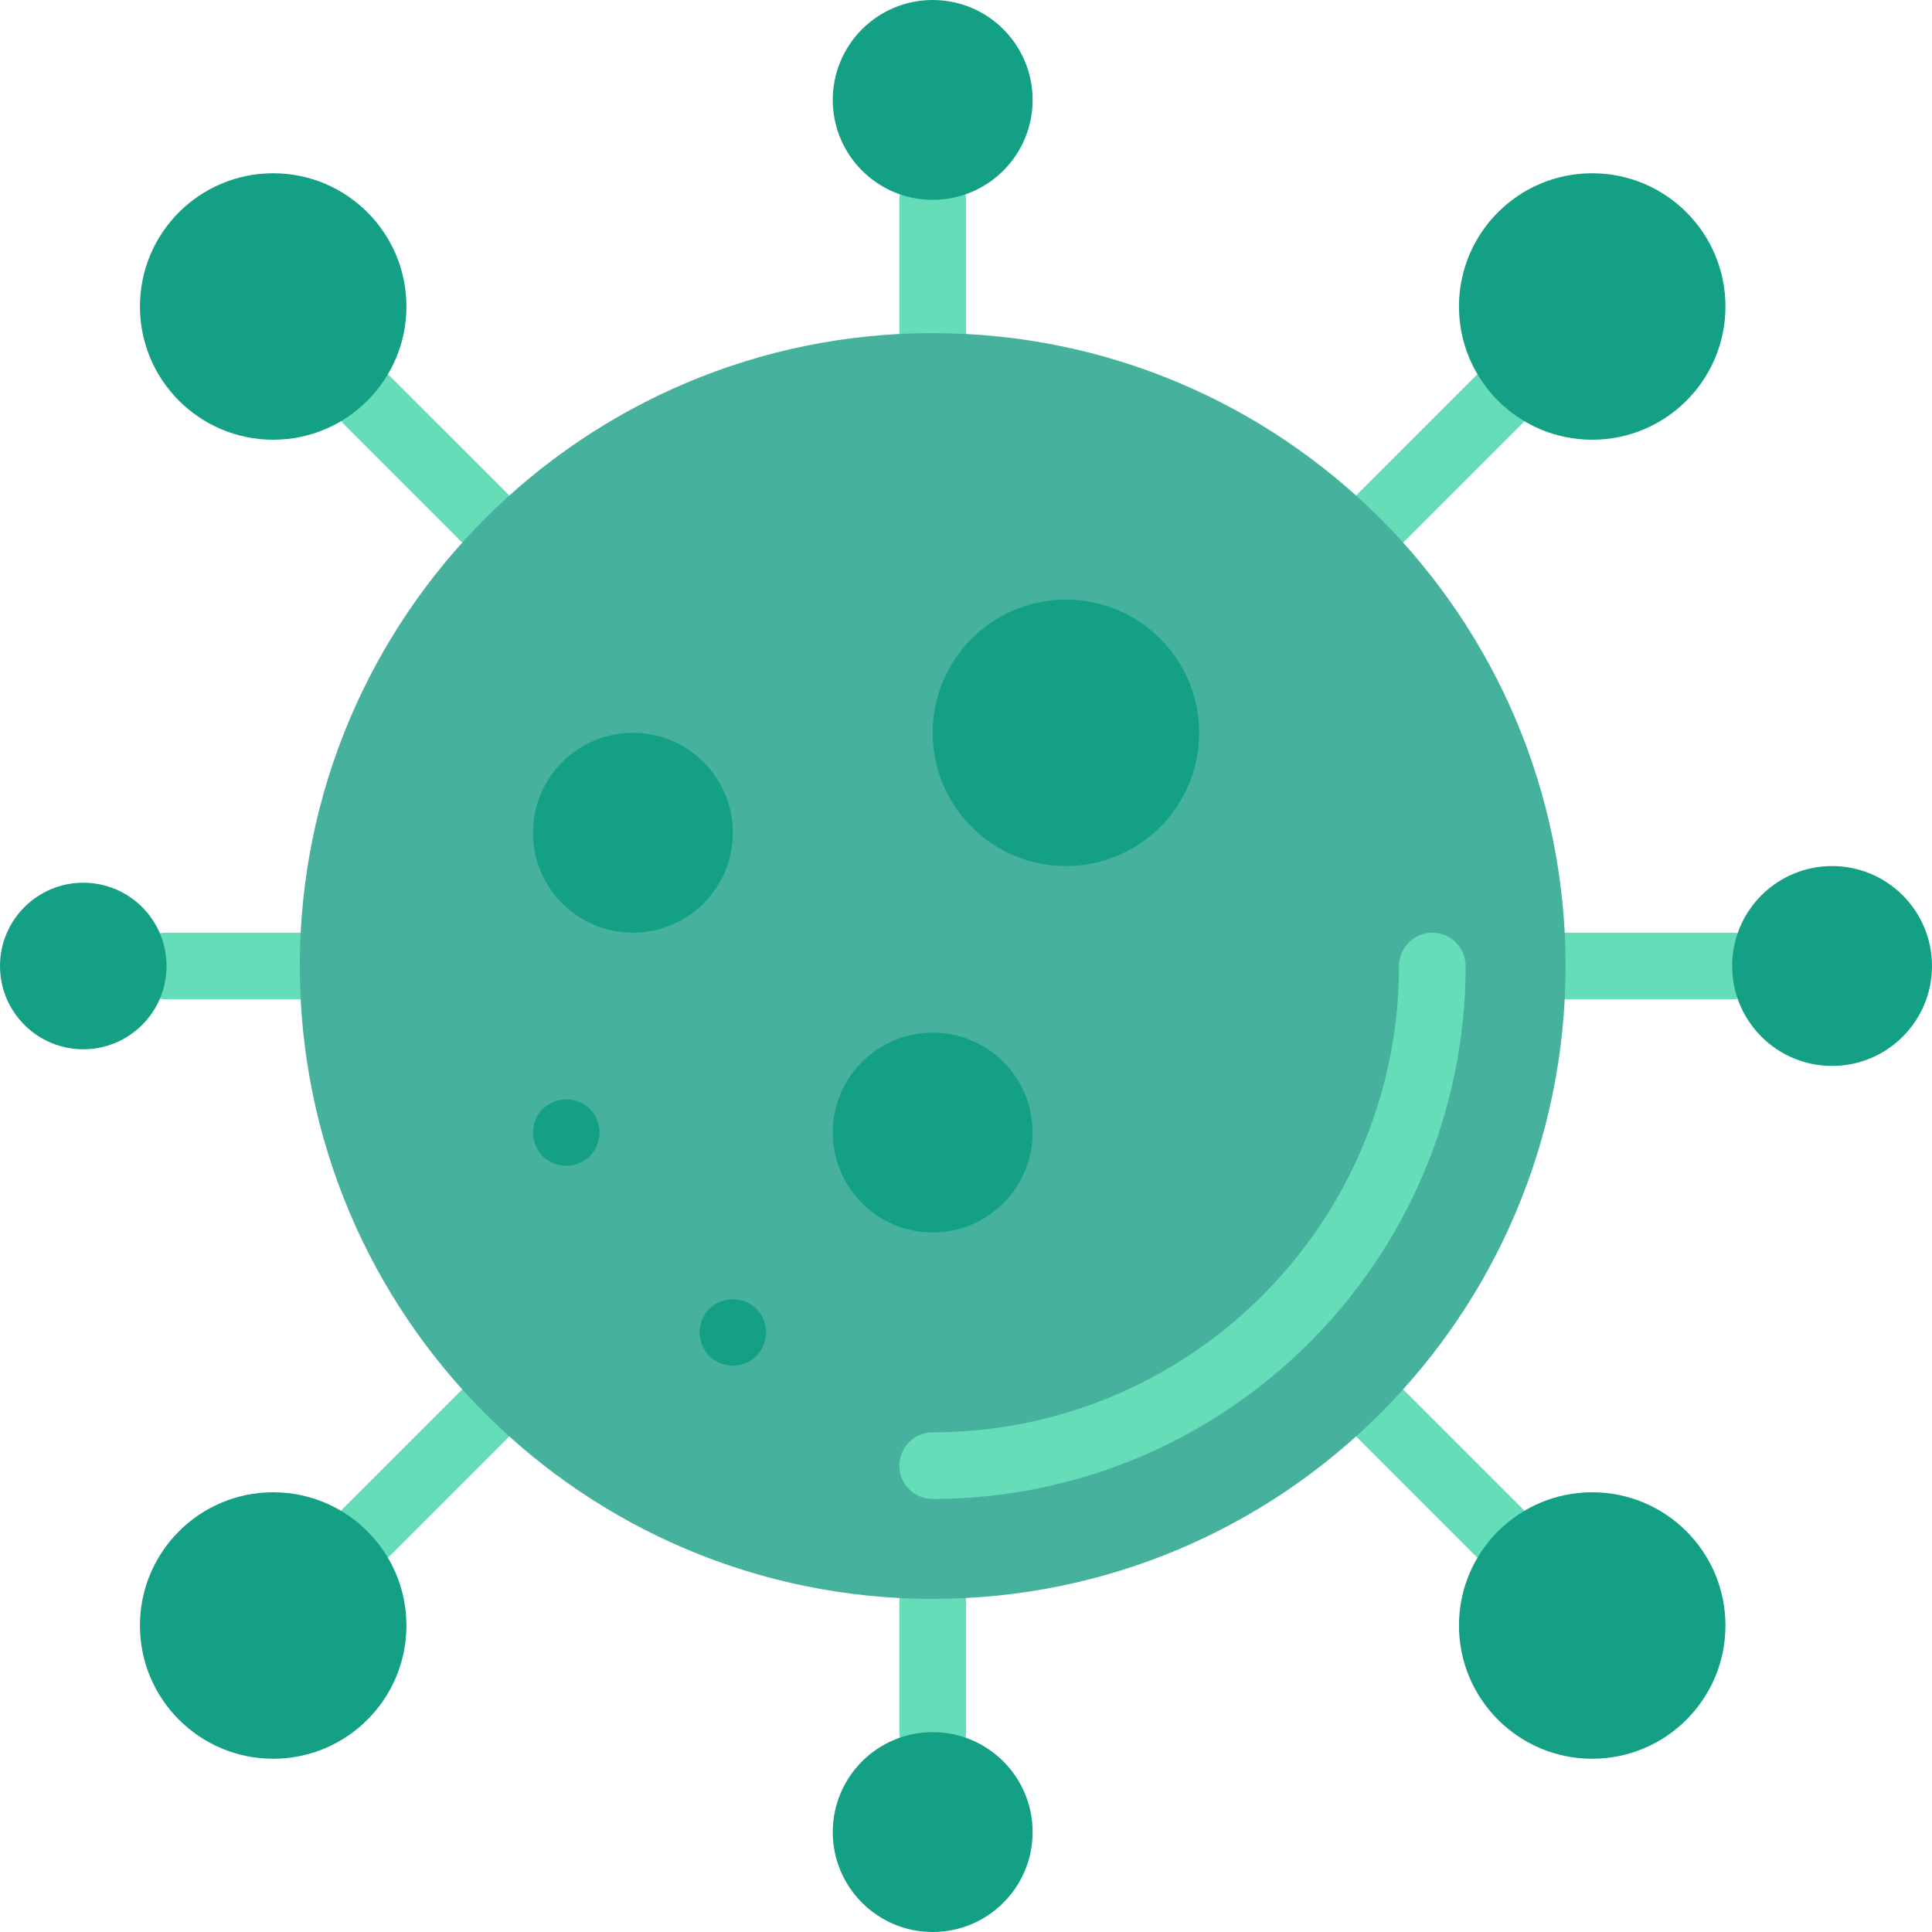
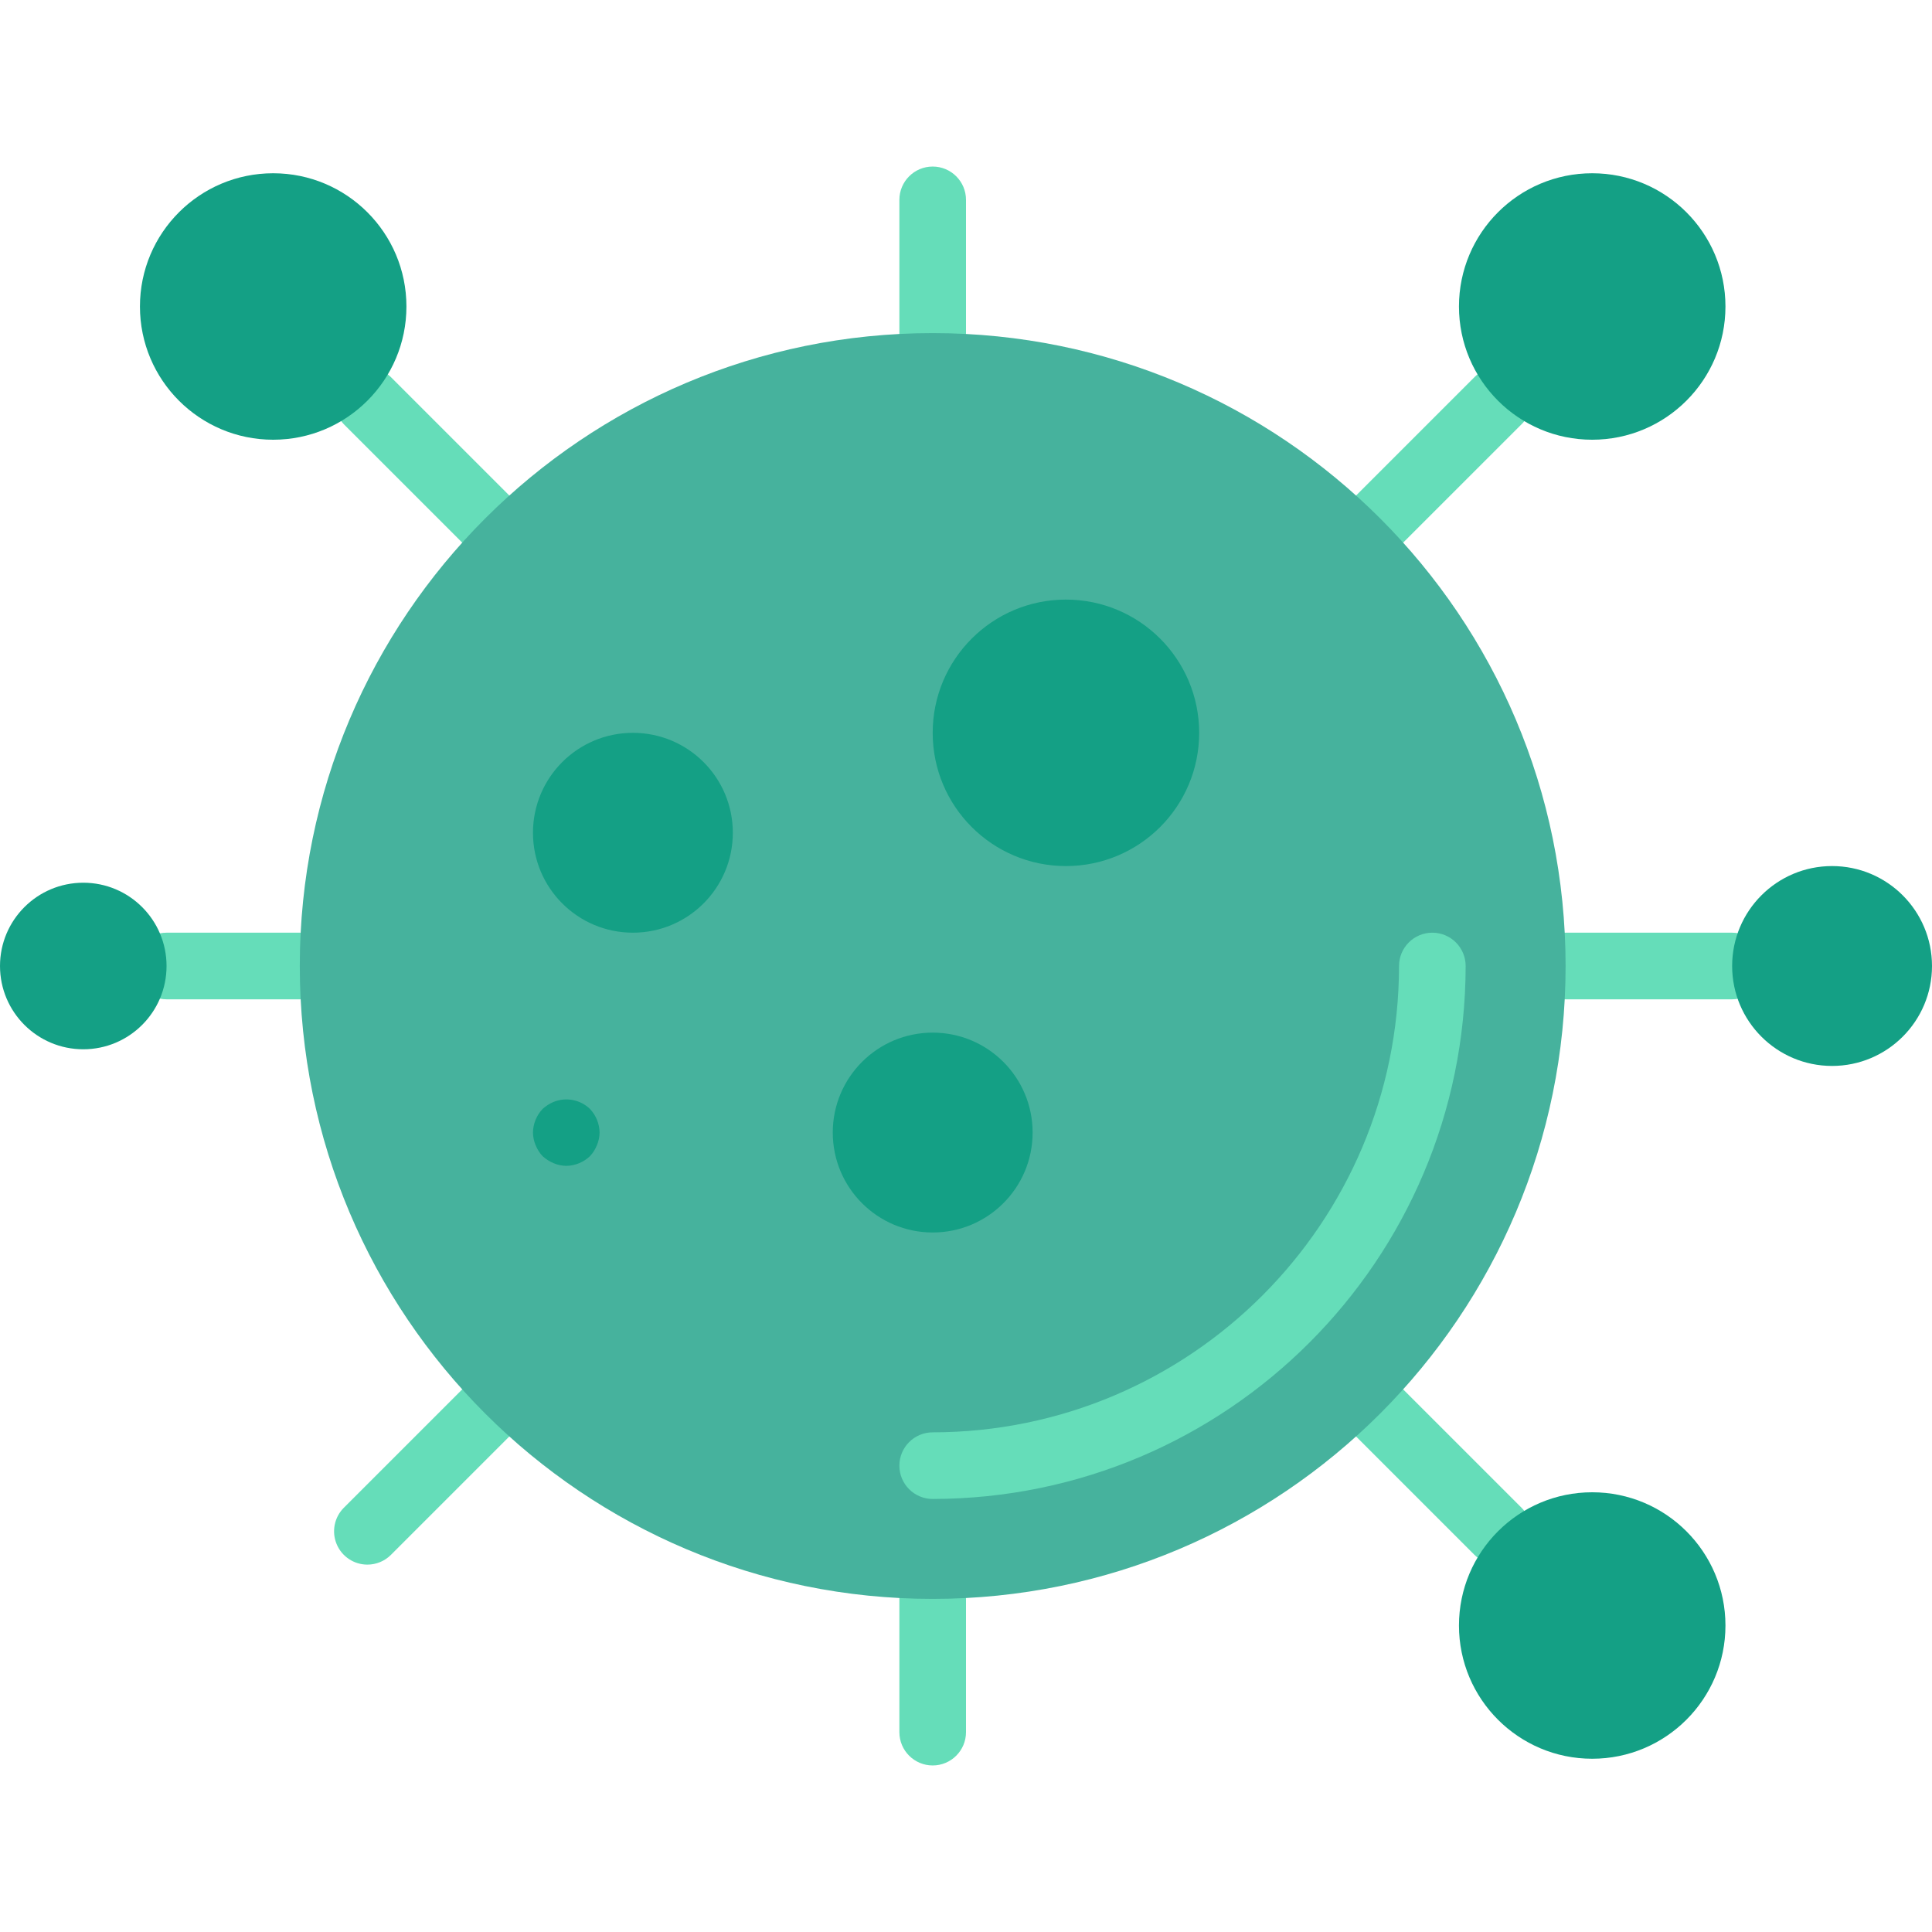
<svg xmlns="http://www.w3.org/2000/svg" height="512pt" viewBox="0 0 512 512" width="512pt">
  <path d="m247.172 97.102c-4.875 0-8.828-3.949-8.828-8.824v-35.312c0-4.875 3.953-8.828 8.828-8.828s8.828 3.953 8.828 8.828v35.312c0 4.875-3.953 8.824-8.828 8.824zm0 0" fill="#65ddb9" />
  <path d="m128.574 146.23c-2.34-.004-4.586-.934-6.242-2.59l-31.215-31.211c-3.344-3.465-3.297-8.973.109-12.375 3.406-3.406 8.91-3.453 12.375-.109l31.215 31.215c2.523 2.523 3.277 6.32 1.91 9.617-1.363 3.301-4.582 5.449-8.152 5.453zm0 0" fill="#65ddb9" />
  <path d="m79.449 264.828h-35.312c-4.875 0-8.828-3.953-8.828-8.828s3.953-8.828 8.828-8.828h35.312c4.875 0 8.828 3.953 8.828 8.828s-3.953 8.828-8.828 8.828zm0 0" fill="#65ddb9" />
  <path d="m97.359 414.641c-3.57 0-6.789-2.152-8.152-5.449-1.367-3.297-.613-7.094 1.91-9.621l31.215-31.211c3.465-3.348 8.969-3.301 12.375.105s3.453 8.91.109 12.375l-31.215 31.215c-1.656 1.656-3.902 2.586-6.242 2.586zm0 0" fill="#65ddb9" />
  <path d="m247.172 467.863c-4.875 0-8.828-3.953-8.828-8.828v-35.312c0-4.875 3.953-8.824 8.828-8.824s8.828 3.949 8.828 8.824v35.312c0 4.875-3.953 8.828-8.828 8.828zm0 0" fill="#65ddb9" />
  <path d="m396.984 414.641c-2.34 0-4.586-.93-6.238-2.586l-31.215-31.215c-3.348-3.465-3.301-8.969.105-12.375s8.91-3.453 12.375-.105l31.215 31.211c2.523 2.527 3.277 6.324 1.914 9.621-1.367 3.297-4.586 5.449-8.156 5.449zm0 0" fill="#65ddb9" />
  <path d="m459.035 264.828h-44.137c-4.879 0-8.828-3.953-8.828-8.828s3.949-8.828 8.828-8.828h44.137c4.875 0 8.828 3.953 8.828 8.828s-3.953 8.828-8.828 8.828zm0 0" fill="#65ddb9" />
  <path d="m365.77 146.23c-3.566-.004-6.785-2.152-8.152-5.453-1.367-3.297-.609-7.094 1.914-9.617l31.215-31.215c2.215-2.293 5.496-3.215 8.582-2.406 3.086.809 5.496 3.219 6.305 6.305.809 3.086-.113 6.367-2.406 8.586l-31.215 31.211c-1.656 1.656-3.898 2.586-6.242 2.59zm0 0" fill="#65ddb9" />
  <path d="m414.898 256c0 92.633-75.094 167.723-167.727 167.723s-167.723-75.09-167.723-167.723 75.09-167.723 167.723-167.723 167.727 75.09 167.727 167.723zm0 0" fill="#46b29d" />
  <path d="m247.172 397.242c-4.875 0-8.828-3.953-8.828-8.828s3.953-8.828 8.828-8.828c68.227-.074 123.516-55.363 123.586-123.586 0-4.875 3.953-8.828 8.828-8.828s8.828 3.953 8.828 8.828c-.094 77.969-63.273 141.148-141.242 141.242zm0 0" fill="#65ddb9" />
  <g fill="#14a085">
    <path d="m317.793 194.207c0 19.5-15.809 35.309-35.309 35.309-19.504 0-35.312-15.809-35.312-35.309s15.809-35.309 35.312-35.309c19.5 0 35.309 15.809 35.309 35.309zm0 0" />
    <path d="m194.207 220.691c0 14.625-11.855 26.48-26.484 26.48-14.625 0-26.48-11.855-26.48-26.48 0-14.629 11.855-26.484 26.48-26.484 14.629 0 26.484 11.855 26.484 26.484zm0 0" />
    <path d="m273.656 300.137c0 14.629-11.859 26.484-26.484 26.484s-26.48-11.855-26.48-26.484c0-14.625 11.855-26.48 26.48-26.48s26.484 11.855 26.484 26.48zm0 0" />
    <path d="m150.07 308.965c-1.156-.012-2.293-.254-3.355-.707-1.07-.445-2.055-1.074-2.914-1.852-.797-.844-1.426-1.832-1.852-2.914-.453-1.062-.695-2.199-.707-3.355.035-2.336.949-4.574 2.559-6.266.859-.781 1.844-1.406 2.914-1.855 3.293-1.332 7.059-.605 9.621 1.855 1.613 1.691 2.527 3.93 2.562 6.266-.016 1.156-.254 2.293-.707 3.355-.426 1.082-1.059 2.07-1.855 2.914-1.691 1.609-3.93 2.523-6.266 2.559zm0 0" />
-     <path d="m194.207 361.93c-1.152-.012-2.293-.254-3.355-.703-1.07-.449-2.055-1.078-2.914-1.855-.797-.844-1.426-1.832-1.852-2.914-.453-1.059-.691-2.199-.707-3.355.035-2.336.949-4.574 2.559-6.266.859-.777 1.844-1.406 2.914-1.855 3.293-1.332 7.062-.605 9.621 1.855 1.613 1.691 2.527 3.93 2.562 6.266-.016 1.156-.254 2.297-.707 3.355-.426 1.082-1.055 2.07-1.855 2.914-1.691 1.613-3.93 2.527-6.266 2.559zm0 0" />
-     <path d="m273.656 26.484c0 14.625-11.859 26.48-26.484 26.48s-26.48-11.855-26.48-26.48c0-14.629 11.855-26.484 26.48-26.484s26.484 11.855 26.484 26.484zm0 0" />
    <path d="m107.707 81.223c0 19.5-15.812 35.309-35.312 35.309s-35.309-15.809-35.309-35.309 15.809-35.309 35.309-35.309 35.312 15.809 35.312 35.309zm0 0" />
    <path d="m44.137 256c0 12.188-9.879 22.07-22.066 22.07-12.191 0-22.07-9.883-22.07-22.07s9.879-22.07 22.07-22.07c12.188 0 22.066 9.883 22.066 22.07zm0 0" />
-     <path d="m107.707 430.777c0 19.5-15.812 35.309-35.312 35.309s-35.309-15.809-35.309-35.309 15.809-35.309 35.309-35.309 35.312 15.809 35.312 35.309zm0 0" />
-     <path d="m273.656 485.516c0 14.629-11.859 26.484-26.484 26.484s-26.48-11.855-26.48-26.484c0-14.625 11.855-26.48 26.48-26.48s26.484 11.855 26.484 26.48zm0 0" />
    <path d="m457.262 430.777c0 19.5-15.812 35.309-35.312 35.309s-35.309-15.809-35.309-35.309 15.809-35.309 35.309-35.309 35.312 15.809 35.312 35.309zm0 0" />
    <path d="m512 256c0 14.625-11.855 26.484-26.484 26.484-14.625 0-26.48-11.859-26.48-26.484s11.855-26.484 26.48-26.484c14.629 0 26.484 11.859 26.484 26.484zm0 0" />
    <path d="m457.262 81.223c0 19.5-15.812 35.309-35.312 35.309s-35.309-15.809-35.309-35.309 15.809-35.309 35.309-35.309 35.312 15.809 35.312 35.309zm0 0" />
  </g>
</svg>